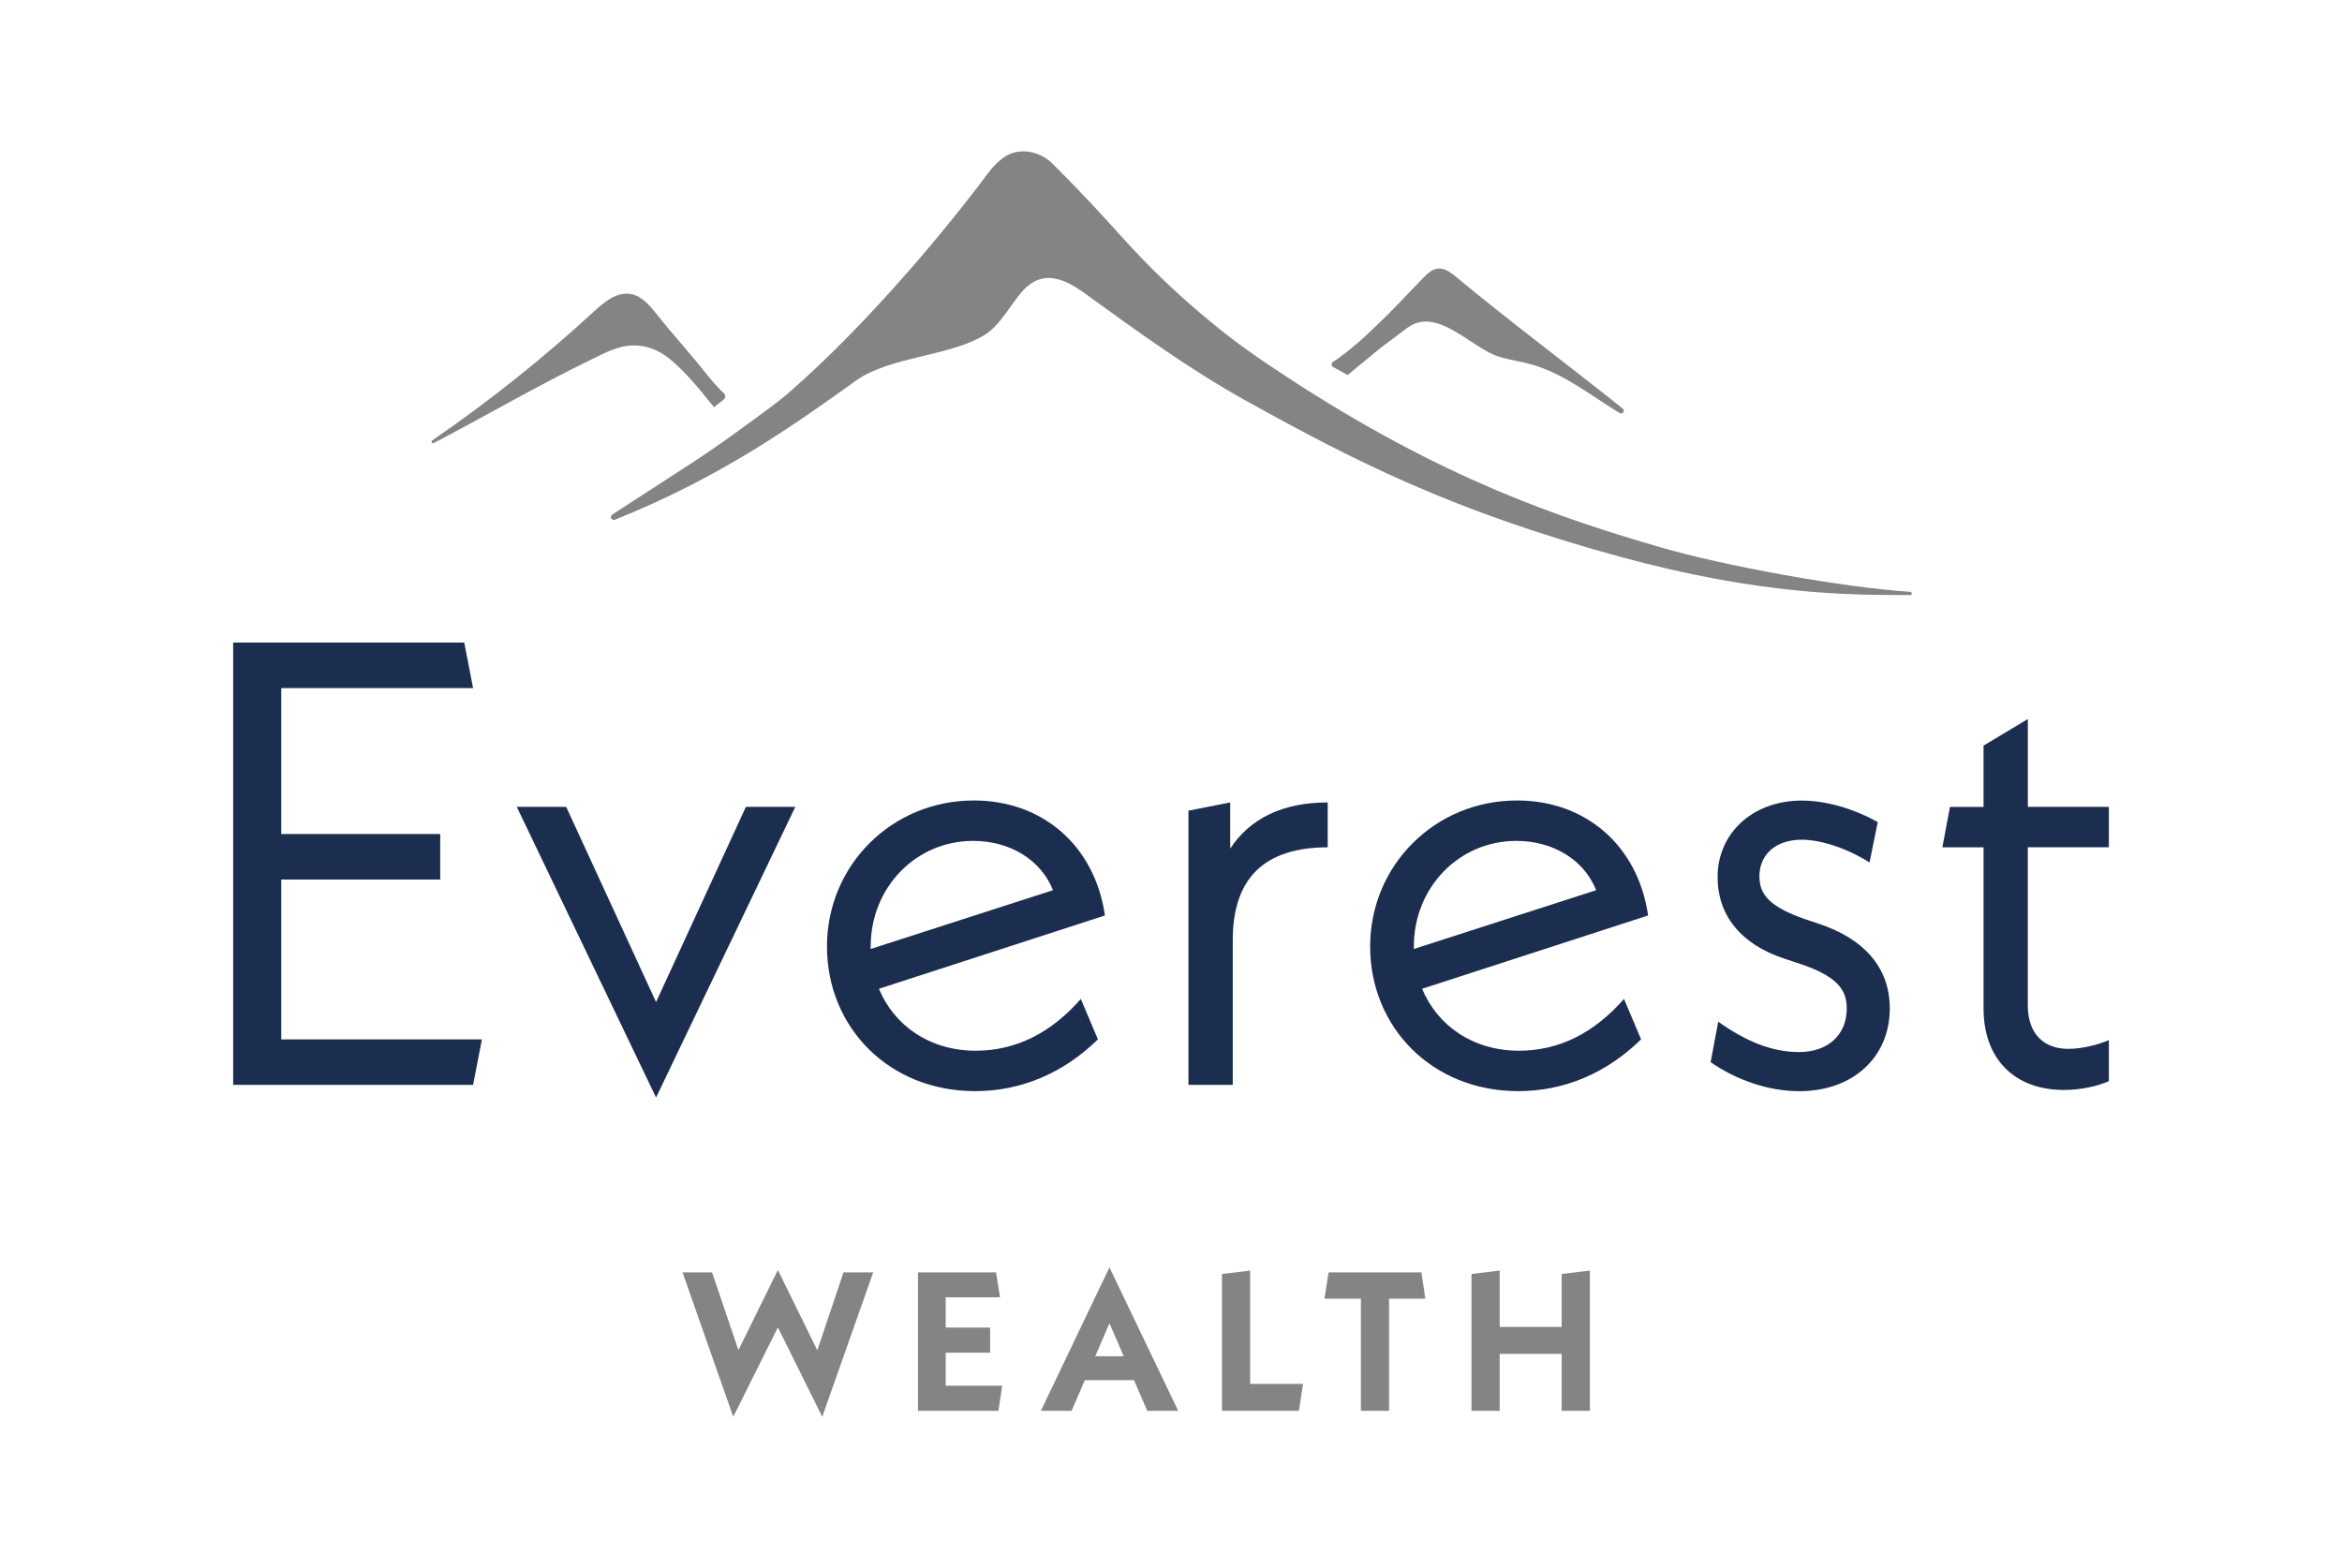
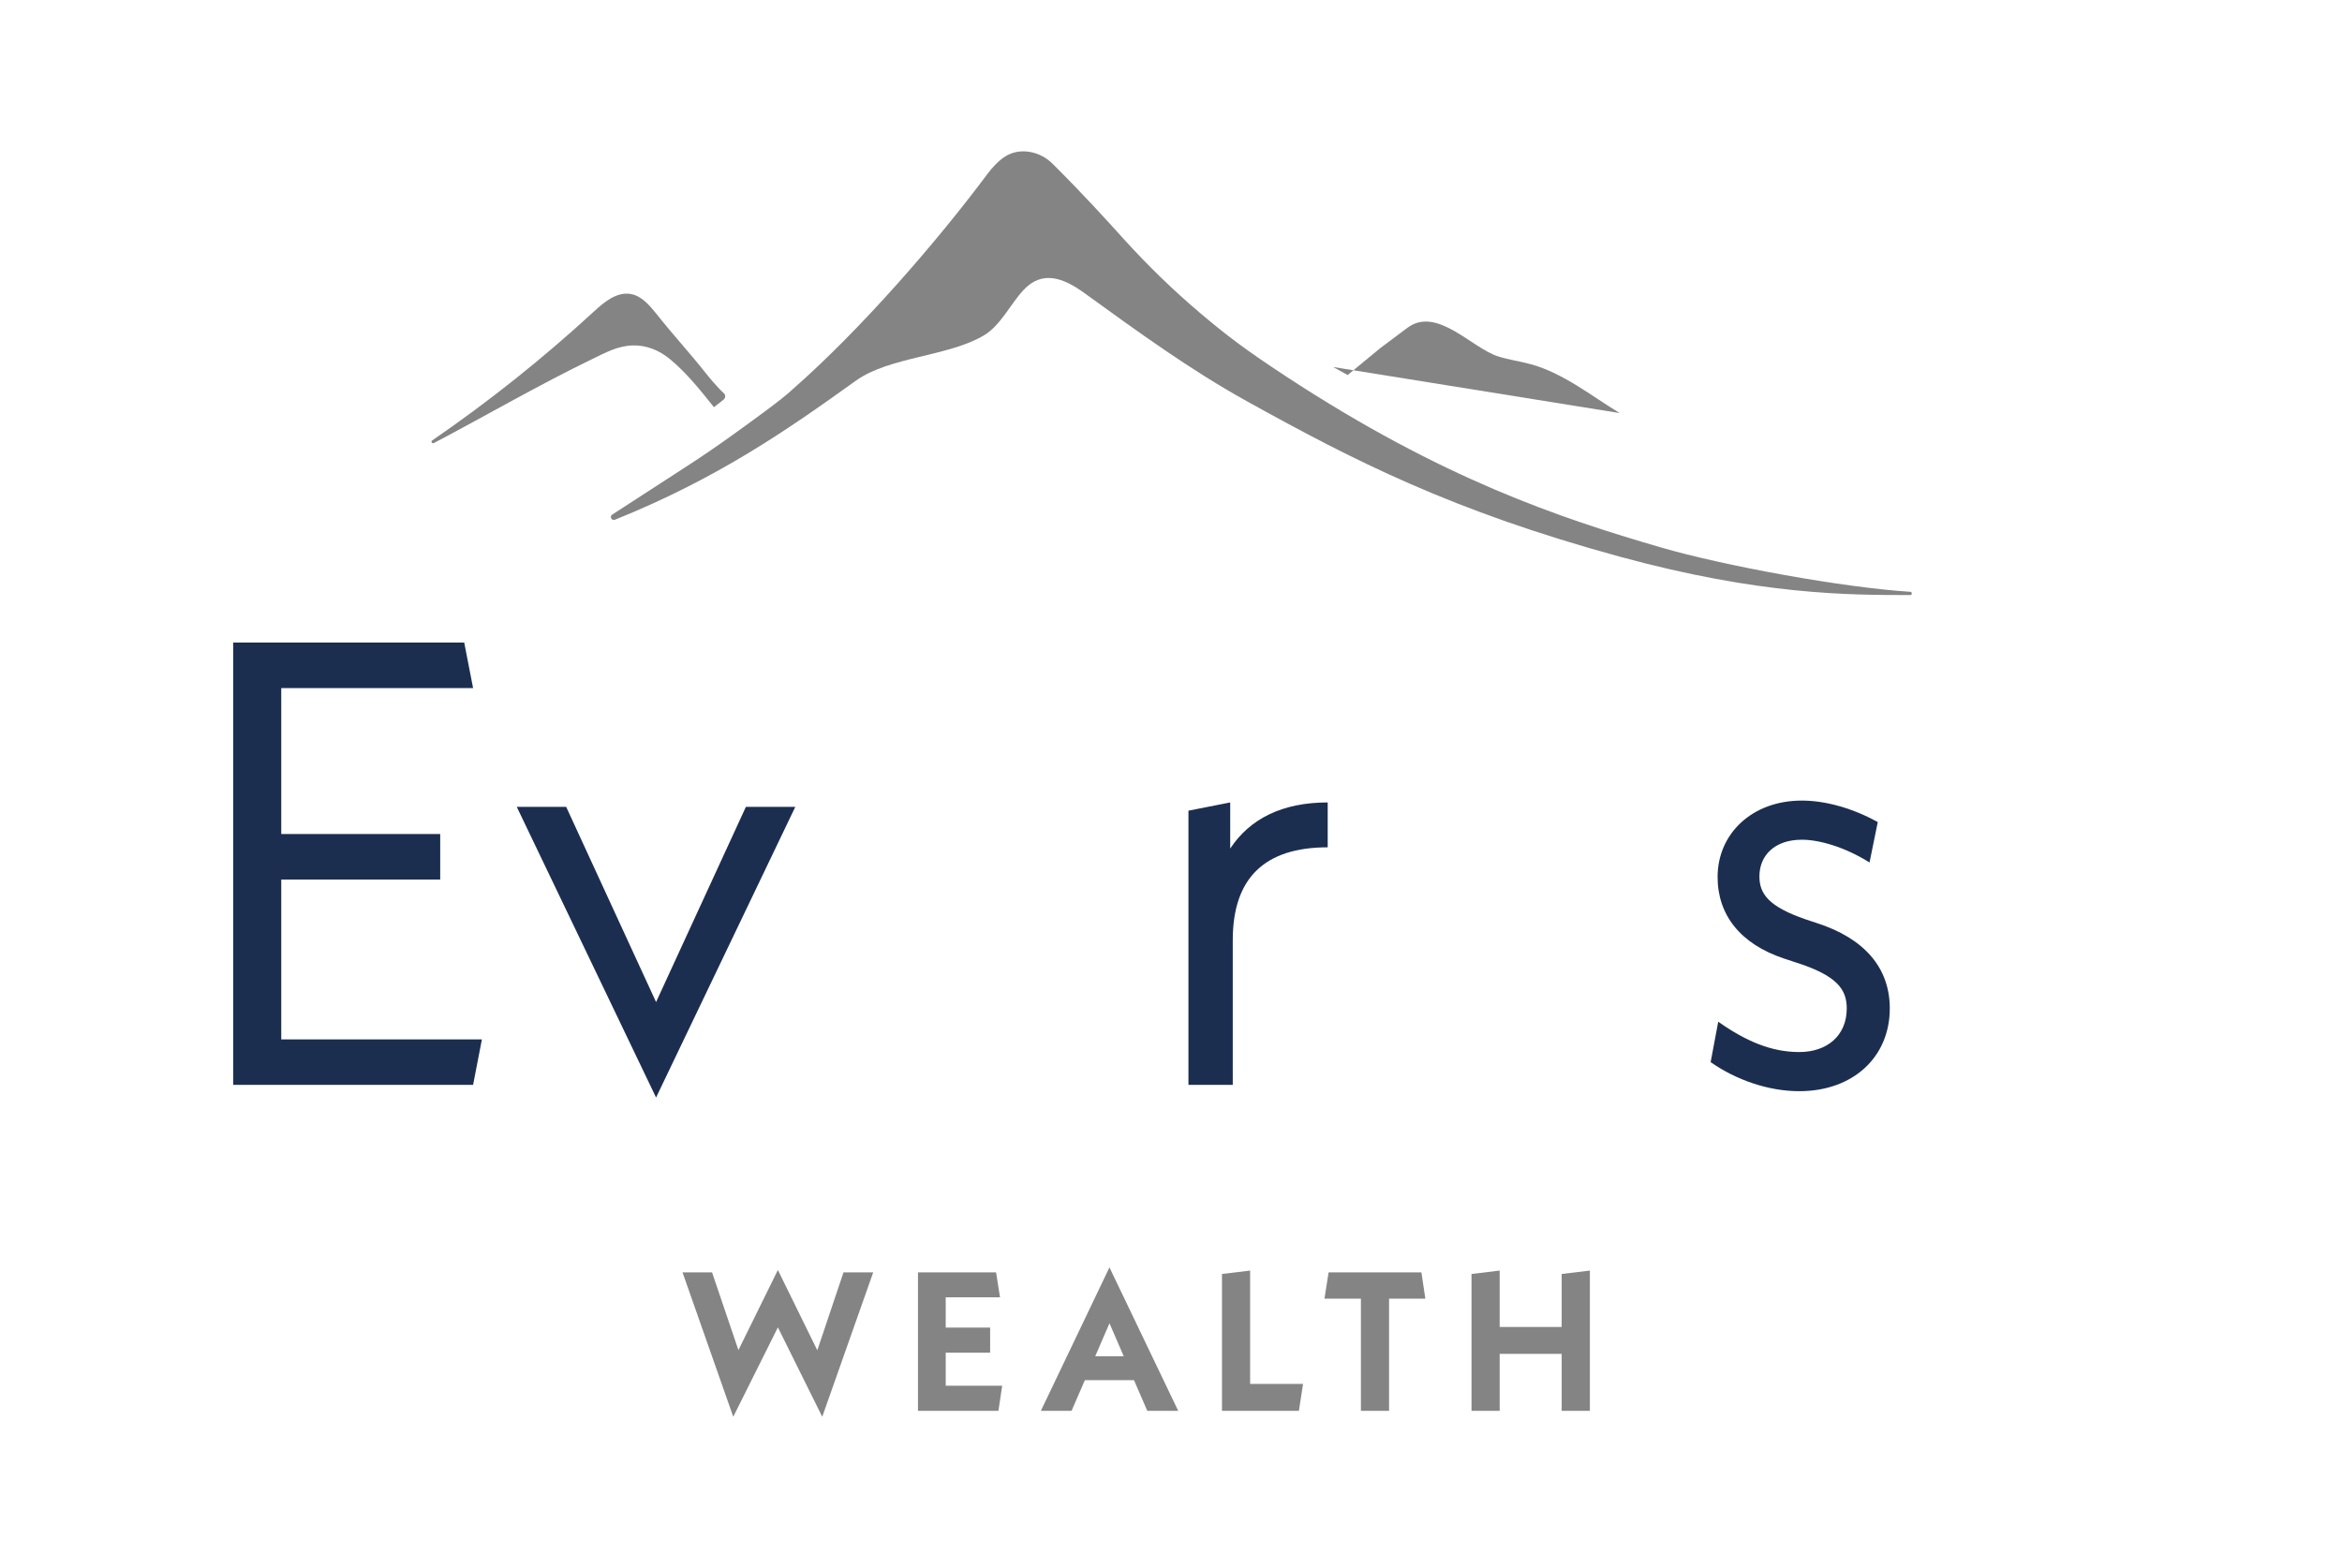
<svg xmlns="http://www.w3.org/2000/svg" id="Layer_1" data-name="Layer 1" viewBox="0 0 440.83 295.22">
  <defs>
    <style>      .cls-1 {        fill: #858485;      }      .cls-1, .cls-2 {        stroke-width: 0px;      }      .cls-2 {        fill: #1c2e50;      }    </style>
  </defs>
  <g>
    <polygon class="cls-2" points="43.89 120.96 43.89 204.23 89.05 204.23 90.71 195.67 52.94 195.67 52.94 165.57 82.86 165.57 82.86 157 52.94 157 52.94 129.53 89.05 129.53 87.38 120.96 43.89 120.96" />
    <polygon class="cls-2" points="149.7 151.89 123.49 206.61 97.27 151.89 106.57 151.89 123.49 188.64 140.4 151.89 149.7 151.89" />
-     <path class="cls-2" d="M163.88,178.18v.47l34.32-11.07c-2.26-5.71-8.1-9.28-15.01-9.28-10.84,0-19.3,8.8-19.3,19.86M203.44,188.05l3.22,7.61c-6.55,6.42-14.54,9.75-23.12,9.75-16.21,0-27.88-12.01-27.88-27.24s12.16-27.48,27.65-27.48c12.87,0,22.76,8.45,24.67,21.65l-42.54,13.8c2.86,6.9,9.53,11.66,18.23,11.66,7.39,0,14.06-3.21,19.78-9.76" />
    <path class="cls-2" d="M249.91,151.06v8.45c-11.8,0-17.87,5.71-17.87,17.48v27.24h-8.34v-51.62l7.86-1.55v8.68c3.69-5.59,9.77-8.68,18.35-8.68" />
-     <path class="cls-2" d="M266.12,178.18v.47l34.32-11.07c-2.26-5.71-8.1-9.28-15.01-9.28-10.84,0-19.3,8.8-19.3,19.86M305.68,188.05l3.22,7.61c-6.55,6.42-14.54,9.75-23.12,9.75-16.21,0-27.88-12.01-27.88-27.24s12.16-27.48,27.65-27.48c12.87,0,22.76,8.45,24.67,21.65l-42.54,13.8c2.86,6.9,9.53,11.66,18.23,11.66,7.39,0,14.06-3.21,19.78-9.76" />
    <path class="cls-2" d="M321.99,199.95l1.43-7.61c5.24,3.69,10.01,5.71,15.25,5.71s8.94-3.09,8.94-8.21c0-3.57-1.79-6.19-9.65-8.68l-2.15-.71c-8.22-2.74-12.51-8.21-12.51-15.35,0-8.21,6.55-14.39,15.85-14.39,4.65,0,9.77,1.55,14.3,4.04l-1.55,7.61c-4.77-2.97-9.53-4.28-12.75-4.28-5.12,0-7.98,2.97-7.98,6.9,0,3.33,1.79,5.71,8.7,8.09l2.14.71c8.82,2.85,13.7,8.33,13.7,16.06,0,9.16-6.91,15.58-17.04,15.58-5.84,0-11.92-2.14-16.68-5.47" />
-     <path class="cls-2" d="M381.69,159.5v29.74c0,5.36,2.98,8.21,7.63,8.21,2.62,0,5.84-.83,7.63-1.66v7.73c-1.79.83-5,1.67-8.46,1.67-9.17,0-15.13-5.71-15.13-15.35v-30.33h-7.75l1.43-7.61h6.32v-11.54l8.34-5v16.53h15.25v7.61h-15.25,0Z" />
  </g>
  <g>
    <path class="cls-1" d="M359.86,111.73c0,.16-.13.29-.29.29-11.56,0-28.2,0-54.67-7.22-31.59-8.63-50.06-18.09-70.21-29.27-10.8-5.99-20.63-13.17-30.62-20.39-3.89-2.81-7.89-4.37-11.47-.49-2.4,2.61-4.27,6.61-7.36,8.46-6.62,3.99-17.85,4.04-24.12,8.54-12.8,9.19-25.93,18.36-45.37,26.19-.62.25-1.08-.61-.51-.97l14.21-9.21c2.78-1.8,5.49-3.66,8.18-5.59,4.08-2.93,9.71-7,11.47-8.7,13.07-11.45,27.45-28.12,36.82-40.7.88-1.17,2.06-2.44,3.29-3.22,2.8-1.76,6.55-.97,8.9,1.36,5.98,5.96,10.01,10.43,13.53,14.32,4.48,4.94,9.26,9.57,14.34,13.87,5.09,4.3,8.66,6.99,16.06,11.84,29.42,19.31,51.65,26.7,70.5,32.19,12.12,3.53,34.42,7.58,47.02,8.38.16,0,.29.13.29.29" />
-     <path class="cls-1" d="M304.87,77.76c-5.35-3.24-10.55-7.48-16.68-9.18-2.05-.57-4.18-.84-6.21-1.49-5-1.59-11.54-9.51-17.08-5.37l-5.06,3.79-.03.02-6.14,5.07-2.73-1.51c-.39-.22-.39-.76,0-.99,1.77-1.08,4.85-3.72,5.61-4.42,5.44-5.05,6.68-6.56,11.31-11.34.77-.79,1.64-1.63,2.72-1.77,1.34-.17,2.54.75,3.59,1.63,8.72,7.29,21.22,16.69,31.28,24.72.51.4-.04,1.18-.59.84" />
+     <path class="cls-1" d="M304.87,77.76c-5.35-3.24-10.55-7.48-16.68-9.18-2.05-.57-4.18-.84-6.21-1.49-5-1.59-11.54-9.51-17.08-5.37l-5.06,3.79-.03.02-6.14,5.07-2.73-1.51" />
    <path class="cls-1" d="M136.21,75.23l-1.83,1.42c-2.55-3.18-5.11-6.43-8.27-9.04-2.01-1.66-4.43-2.67-7.06-2.58-2.79.09-5.07,1.35-7.53,2.54-10.14,4.91-19.89,10.59-29.86,15.84-.33.17-.61-.29-.31-.5,10.7-7.34,20.87-15.46,30.41-24.24,1.97-1.82,4.34-3.79,6.98-3.32,2.03.36,3.5,2.1,4.79,3.7,3.61,4.54,5.79,6.75,9.4,11.3.36.46,2.15,2.64,3.31,3.67.37.32.35.9-.04,1.2" />
  </g>
  <g>
    <polygon class="cls-1" points="138.99 254.16 134.03 239.53 128.47 239.53 138.02 266.71 146.42 249.88 154.77 266.71 164.36 239.53 158.77 239.53 153.84 254.2 146.42 239.08 138.99 254.16" />
    <polygon class="cls-1" points="172.79 239.53 172.79 265.59 187.93 265.59 188.64 260.87 178.01 260.87 178.01 254.65 186.37 254.65 186.37 249.92 178.01 249.92 178.01 244.22 188.23 244.22 187.49 239.53 172.79 239.53" />
    <path class="cls-1" d="M208.83,249.1l2.69,6.22h-5.37l2.69-6.22ZM195.92,265.59h5.78l2.5-5.77h9.25l2.5,5.77h5.82l-12.94-27-12.91,27Z" />
    <polygon class="cls-1" points="230.01 239.83 230.01 265.59 244.49 265.59 245.27 260.53 235.31 260.53 235.31 239.19 230.01 239.83" />
    <polygon class="cls-1" points="250.08 239.53 249.3 244.48 256.16 244.48 256.16 265.59 261.46 265.59 261.46 244.48 268.29 244.48 267.55 239.53 250.08 239.53" />
    <polygon class="cls-1" points="293.95 239.83 293.95 249.8 282.28 249.8 282.28 239.19 276.98 239.83 276.98 265.59 282.28 265.59 282.28 254.87 293.95 254.87 293.95 265.59 299.26 265.59 299.26 239.19 293.95 239.83" />
  </g>
</svg>